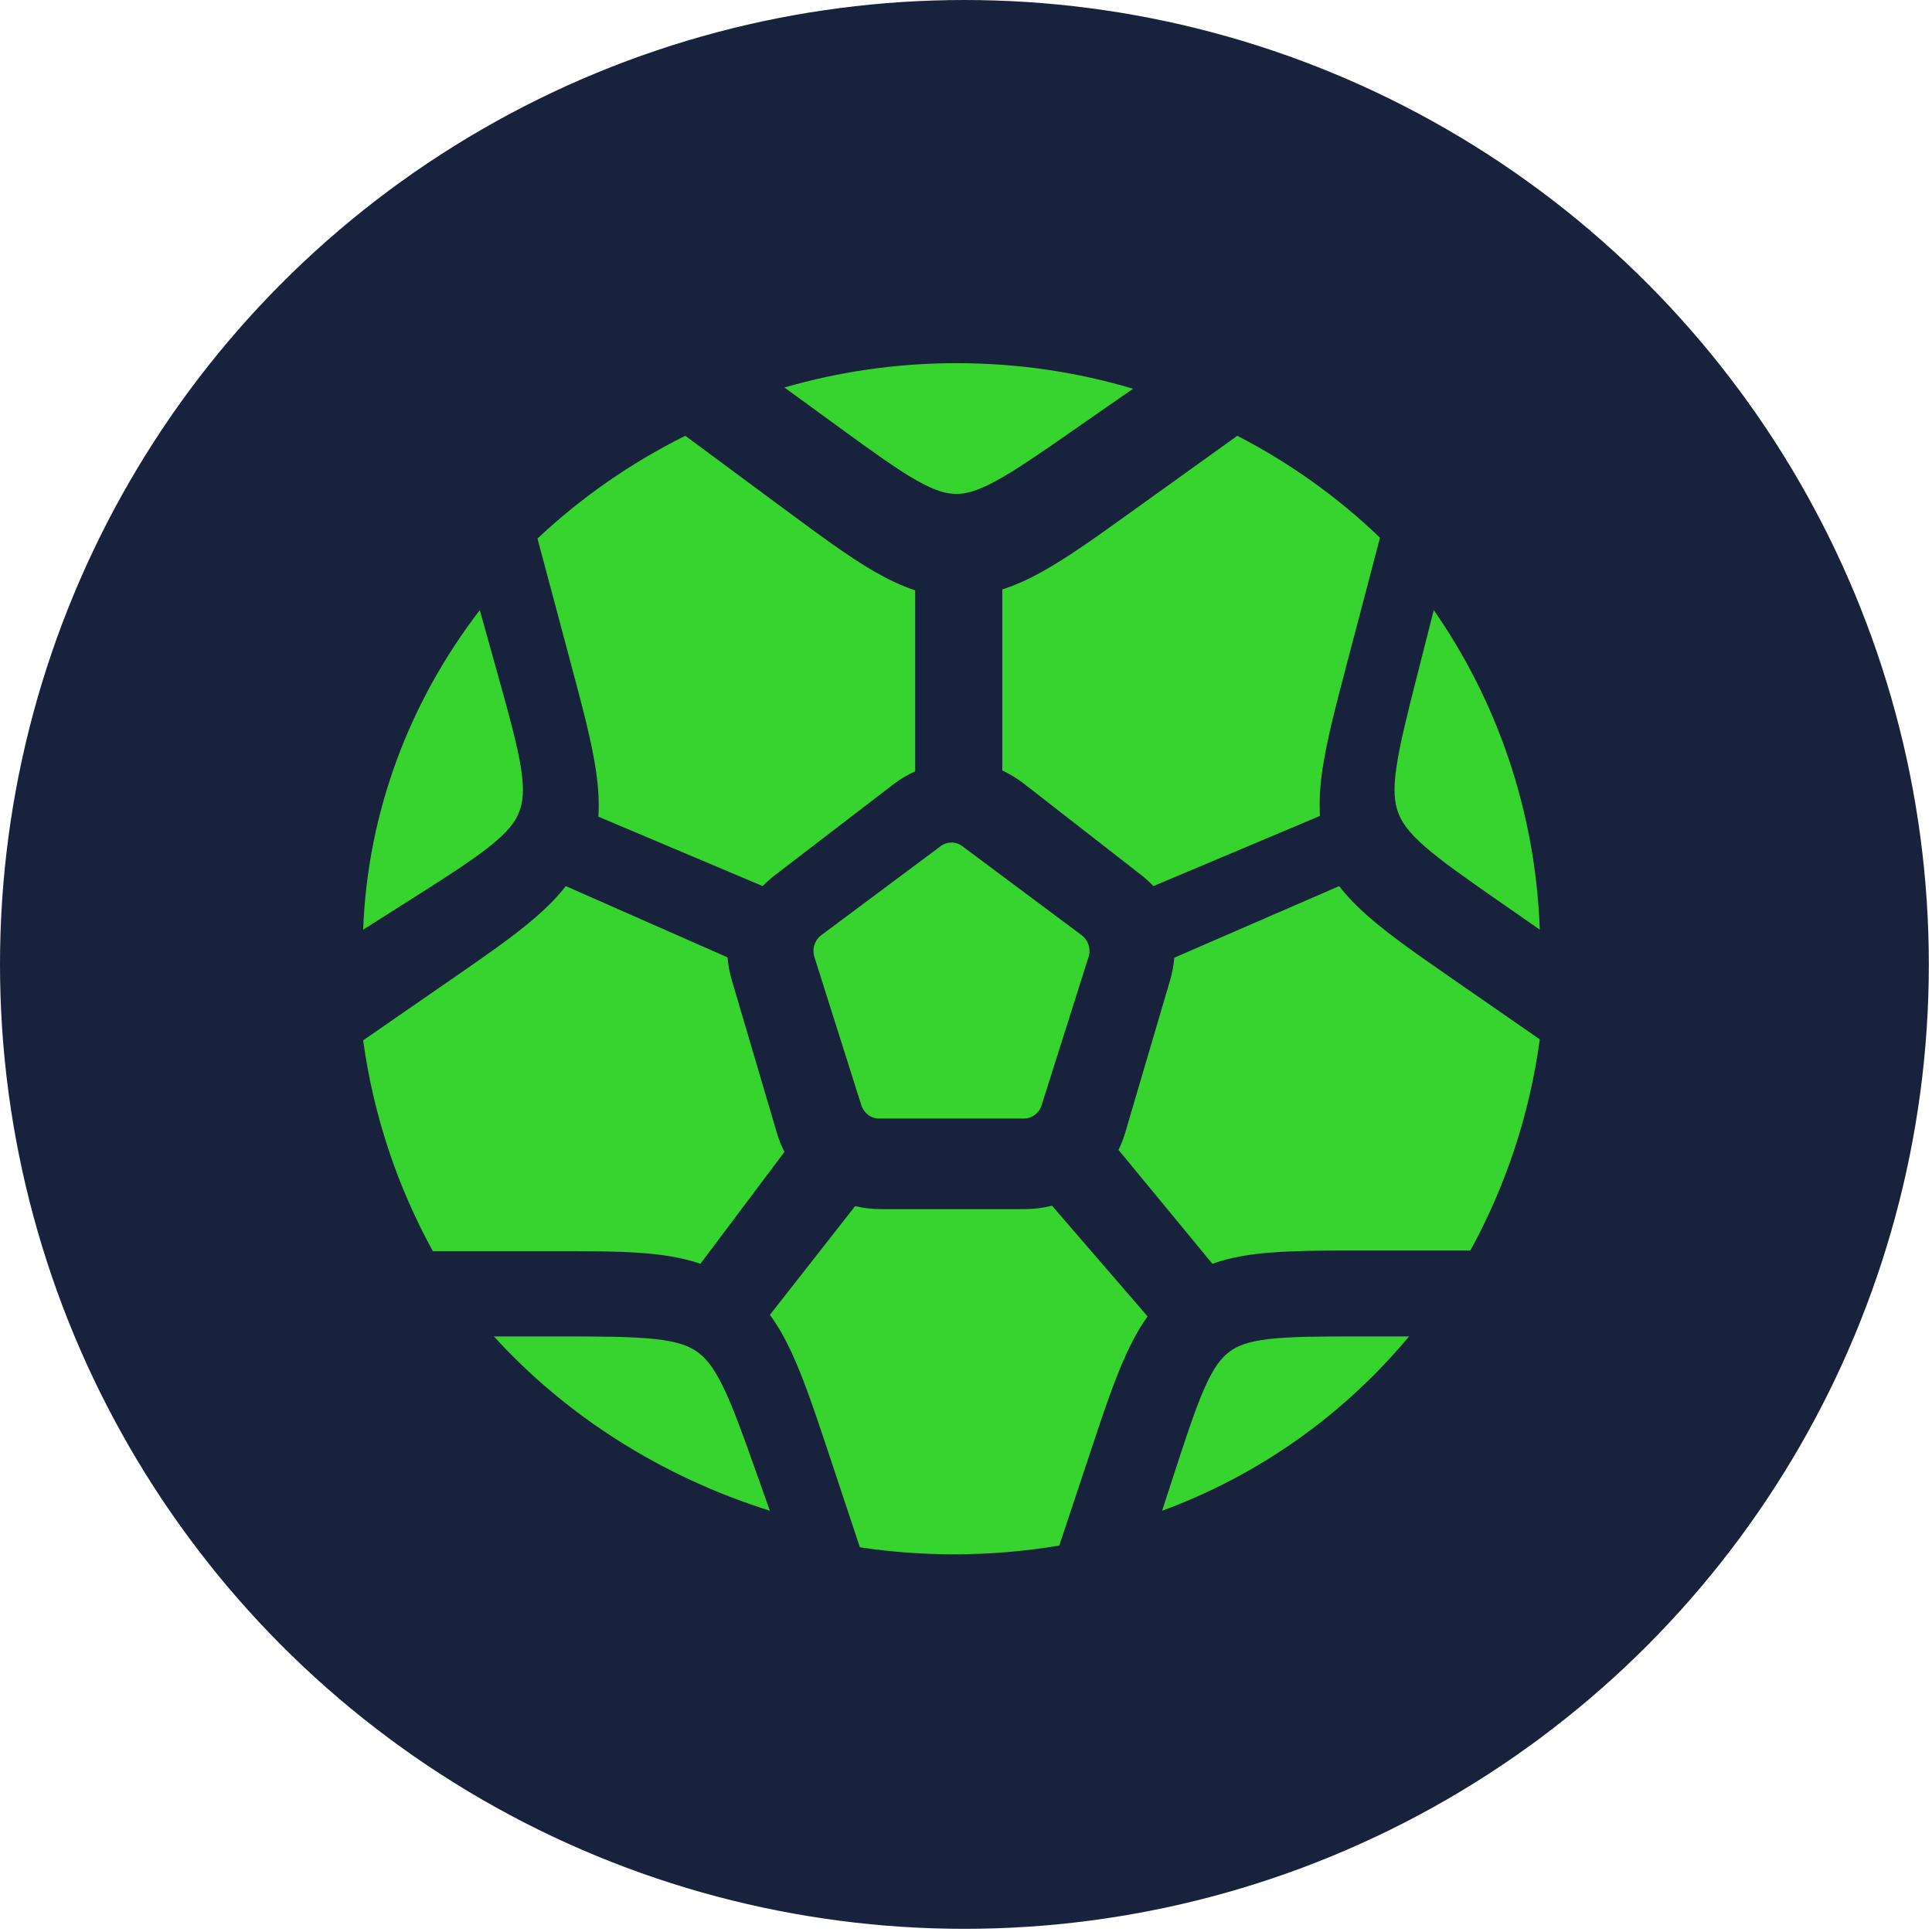
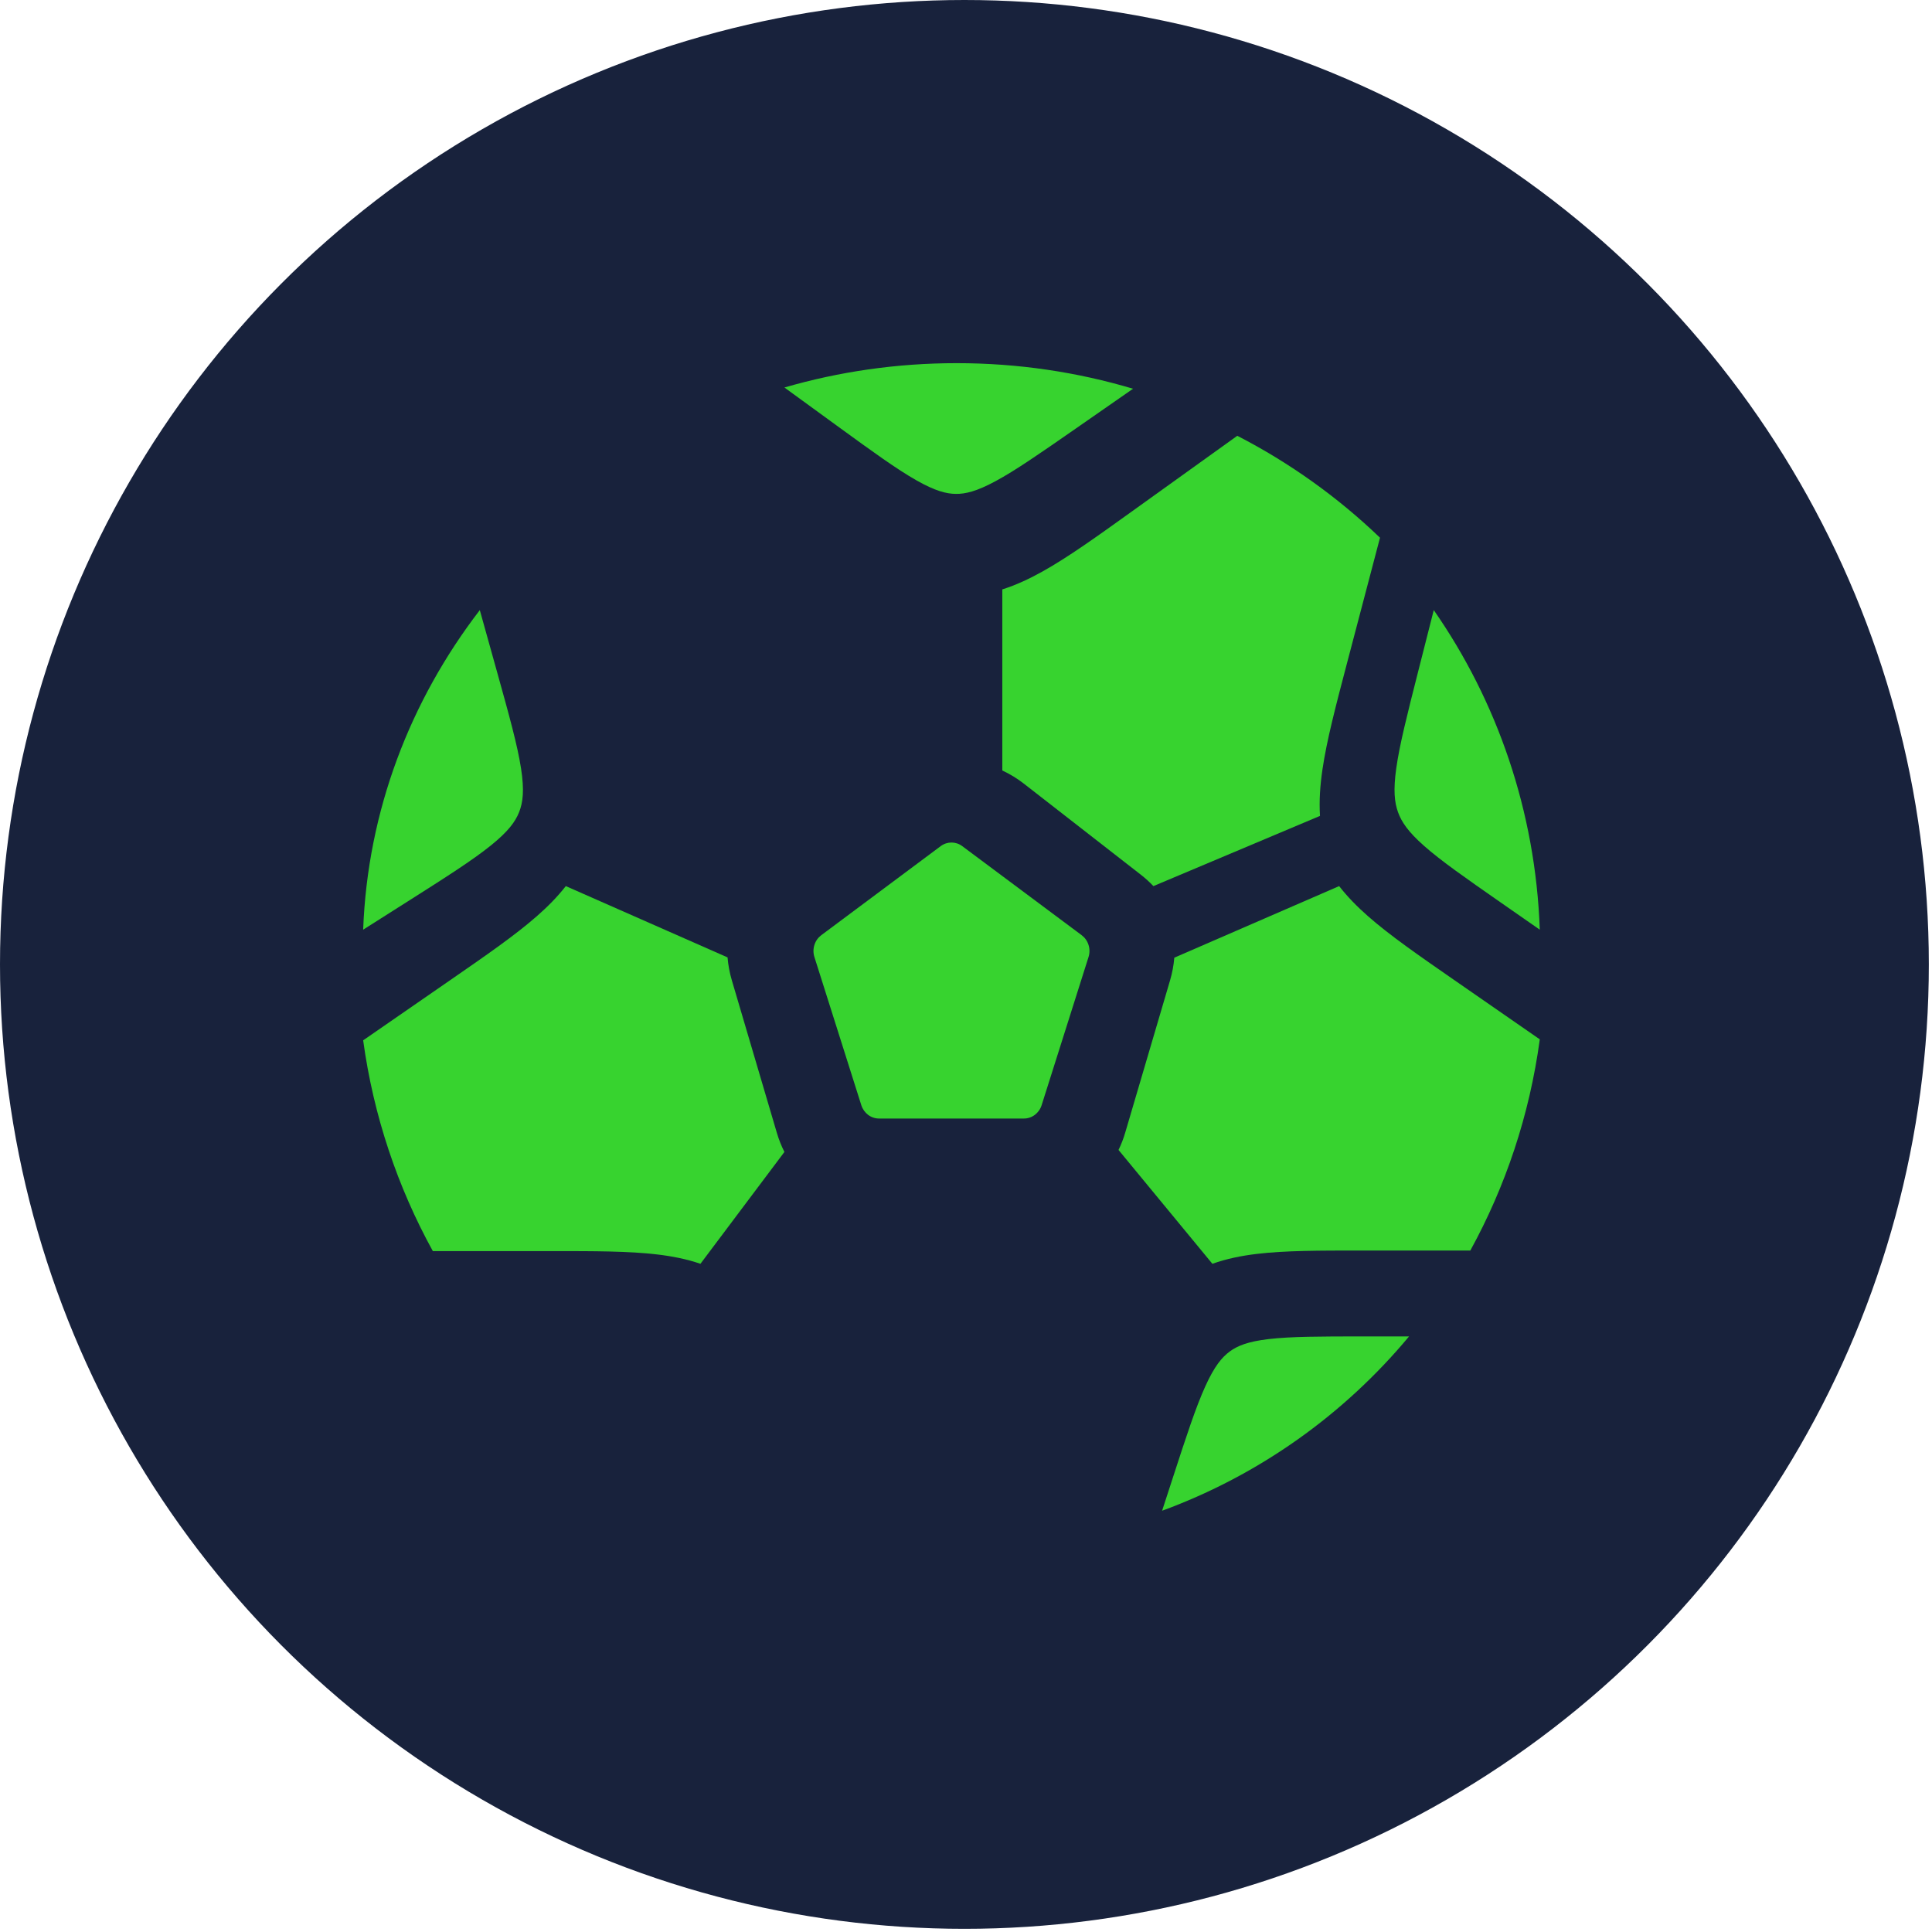
<svg xmlns="http://www.w3.org/2000/svg" width="133px" height="133px" viewBox="0 0 133 133" version="1.1">
  <title>ball</title>
  <g id="Home" stroke="none" stroke-width="1" fill="none" fill-rule="evenodd">
    <g id="Desktop" transform="translate(-1364, -4996)">
      <g id="ball" transform="translate(1364, 4996)">
        <circle id="Oval" fill="#18223C" cx="66.391" cy="66.391" r="66.391" />
        <g id="Group-12" transform="translate(25, 25)" fill="#37D32F" fill-rule="nonzero">
-           <path d="M16.022,28.027 C15.724,26.022 15.087,23.636 14.325,20.781 L12.04,12.225 L12,12.074 C15,9.252 18.427,6.861 22.177,5 L29.072,10.103 C31.436,11.852 33.424,13.323 35.183,14.338 C36.104,14.869 37.032,15.318 38,15.639 L38,28.095 C37.48,28.331 36.981,28.628 36.516,28.985 L28.352,35.244 C28.048,35.478 27.765,35.73 27.506,36 L16.192,31.22 C16.26,30.177 16.184,29.118 16.022,28.027 Z" id="Path" />
          <path d="M8.782,33.209 C7.511,34.231 5.722,35.371 3.032,37.077 L0,39 C0.308,30.806 3.238,23.236 8.03,17 L9.235,21.318 C10.068,24.305 10.622,26.308 10.868,27.893 C11.103,29.404 11.002,30.235 10.738,30.904 C10.476,31.567 9.986,32.24 8.782,33.209 Z" id="Path" />
          <path d="M13.086,61.126 C15.922,61.126 18.313,61.126 20.267,61.36 C21.297,61.483 22.281,61.678 23.219,62 L29,54.3 C28.789,53.884 28.614,53.445 28.479,52.986 L25.38,42.484 C25.226,41.963 25.129,41.436 25.085,40.908 L13.951,36 C13.37,36.743 12.698,37.421 11.955,38.072 C10.452,39.39 8.461,40.767 6.09,42.406 L0,46.617 C0.713,51.824 2.373,56.723 4.796,61.126 L13.086,61.126 Z" id="Path" />
          <path d="M39.757,33.249 C39.987,33.078 40.247,33 40.5,33 C40.753,33 41.013,33.078 41.243,33.249 L49.462,39.378 C49.681,39.542 49.848,39.773 49.935,40.048 C50.02,40.315 50.023,40.605 49.935,40.883 L46.707,51.081 C46.618,51.361 46.451,51.584 46.249,51.74 C46.025,51.911 45.762,52 45.491,52 L35.509,52 C35.239,52 34.975,51.911 34.751,51.74 C34.549,51.584 34.382,51.361 34.293,51.081 L31.065,40.883 C30.977,40.605 30.98,40.315 31.065,40.048 C31.152,39.773 31.319,39.542 31.538,39.378 L39.757,33.249 Z" id="Path" />
          <path d="M46.758,14.347 C48.521,13.365 50.52,11.931 52.896,10.225 L60.176,5 C63.792,6.862 67.099,9.232 70,12.016 L67.718,20.693 C66.964,23.562 66.333,25.96 66.038,27.974 C65.878,29.066 65.803,30.124 65.869,31.167 L54.401,36 C54.14,35.724 53.856,35.466 53.55,35.227 L45.47,28.937 C45.008,28.579 44.515,28.28 44,28.042 L44,15.575 C44.944,15.275 45.853,14.851 46.758,14.347 Z" id="Path" />
          <path d="M38.09,8.068 C36.726,7.294 35.081,6.103 32.614,4.307 L29,1.676 C32.753,0.586 36.733,0 40.856,0 C45.085,0 49.163,0.616 53,1.761 L49.085,4.483 C46.579,6.226 44.909,7.382 43.528,8.127 C42.216,8.835 41.452,9.007 40.8,9 C40.148,8.993 39.388,8.804 38.09,8.068 Z" id="Path" />
          <path d="M69.185,38.082 C70.681,39.397 72.664,40.771 75.024,42.407 L81,46.549 C80.295,51.768 78.639,56.677 76.218,61.087 L68.665,61.087 C65.841,61.087 63.461,61.087 61.517,61.32 C60.449,61.448 59.43,61.654 58.461,62 L52,54.163 C52.185,53.782 52.341,53.381 52.463,52.964 L55.549,42.484 C55.7,41.97 55.796,41.448 55.84,40.927 L67.187,36 C67.768,36.747 68.442,37.428 69.185,38.082 Z" id="Path" />
-           <path d="M52.576,68.123 C51.725,69.958 50.947,72.298 50.018,75.094 L47.923,81.394 C45.569,81.793 43.147,82 40.676,82 C38.472,82 36.307,81.835 34.195,81.517 L32.06,75.094 C31.13,72.298 30.352,69.958 29.501,68.123 C29.066,67.186 28.582,66.311 28,65.514 L33.868,58.03 C34.435,58.165 35.026,58.236 35.631,58.236 L45.534,58.236 C46.183,58.236 46.816,58.154 47.421,58 L54,65.621 C53.452,66.389 52.992,67.227 52.576,68.123 Z" id="Path" />
-           <path d="M27.118,76.519 C26.106,73.67 25.424,71.764 24.725,70.356 C24.058,69.011 23.509,68.406 22.934,68.017 C22.366,67.634 21.604,67.344 20.062,67.179 C18.432,67.005 16.305,67 13.098,67 L9,67 C13.958,72.45 20.508,76.648 28,79 L27.118,76.519 Z" id="Path" />
          <path d="M62.338,67.183 C63.863,67.005 65.854,67 68.854,67 L72,67 C67.533,72.368 61.685,76.549 55,79 L55.736,76.738 C56.683,73.823 57.321,71.873 57.975,70.433 C58.599,69.057 59.113,68.439 59.651,68.041 C60.182,67.649 60.896,67.352 62.338,67.183 Z" id="Path" />
          <path d="M71.121,27.877 C71.347,26.28 71.855,24.263 72.62,21.254 L73.701,17 C78.047,23.247 80.707,30.813 81,39 L78.311,37.128 C75.843,35.41 74.202,34.261 73.036,33.232 C71.93,32.256 71.481,31.578 71.24,30.91 C70.998,30.236 70.906,29.399 71.121,27.877 Z" id="Path" />
        </g>
      </g>
    </g>
  </g>
</svg>